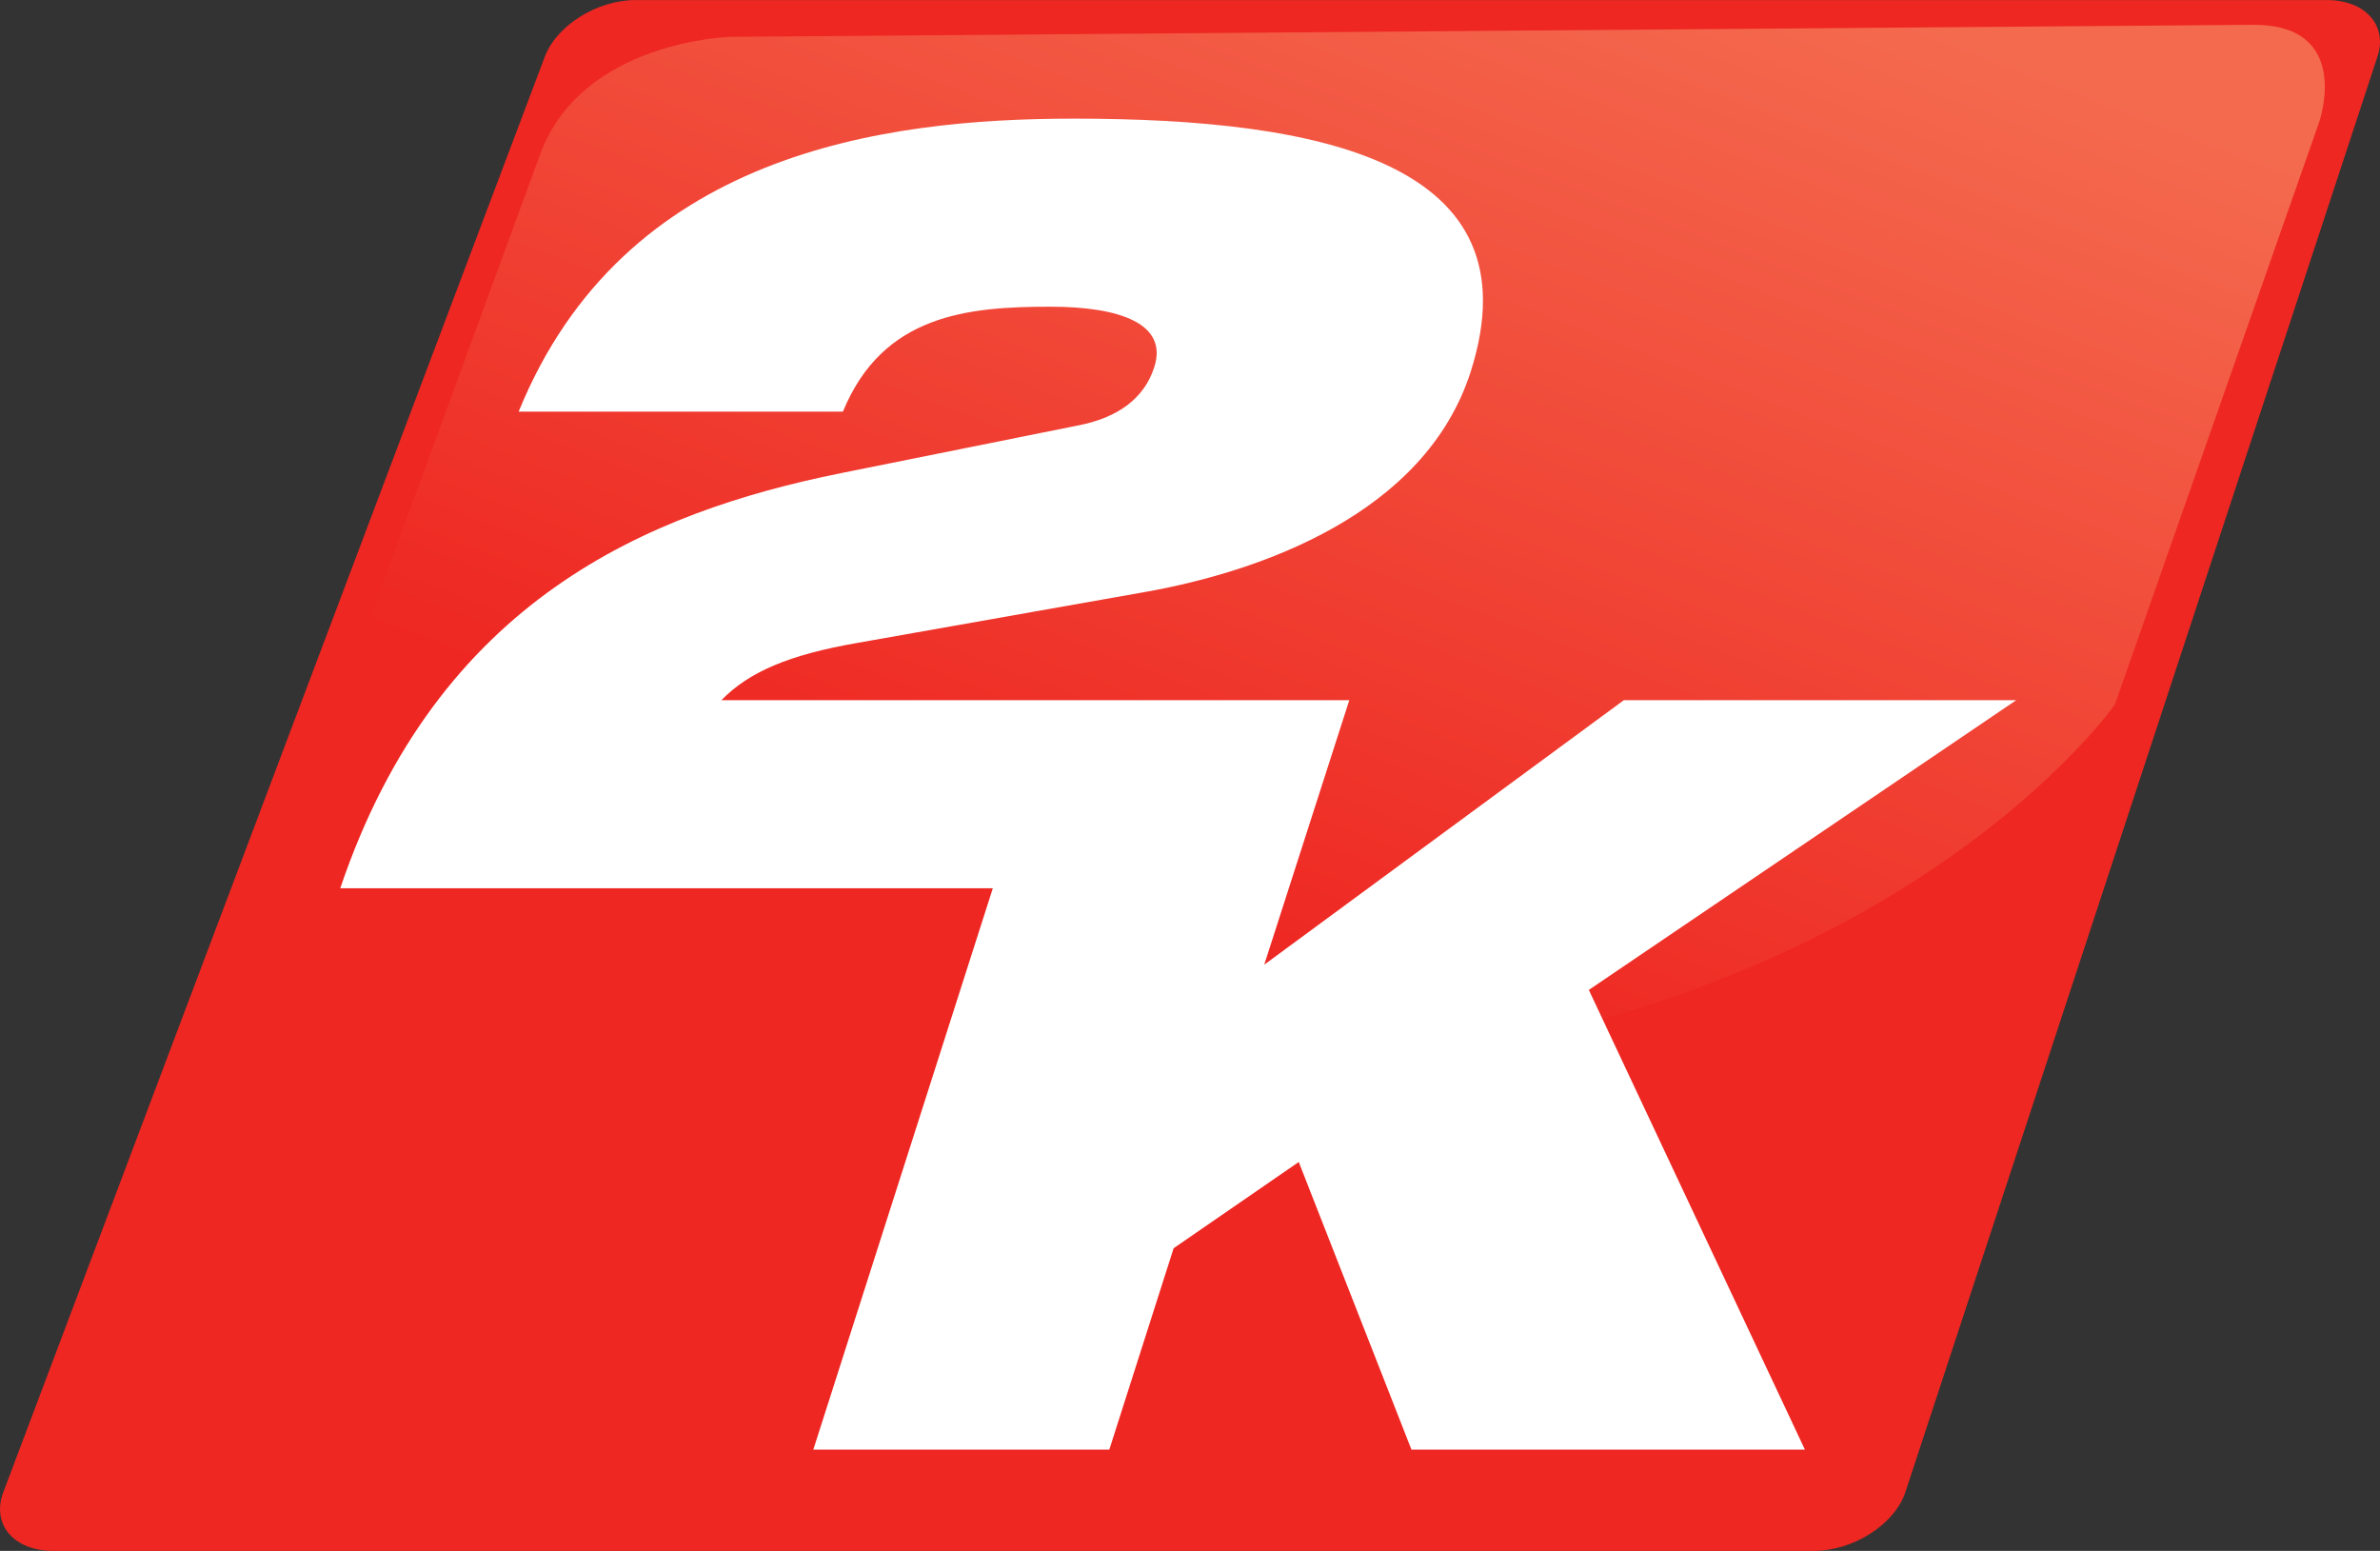
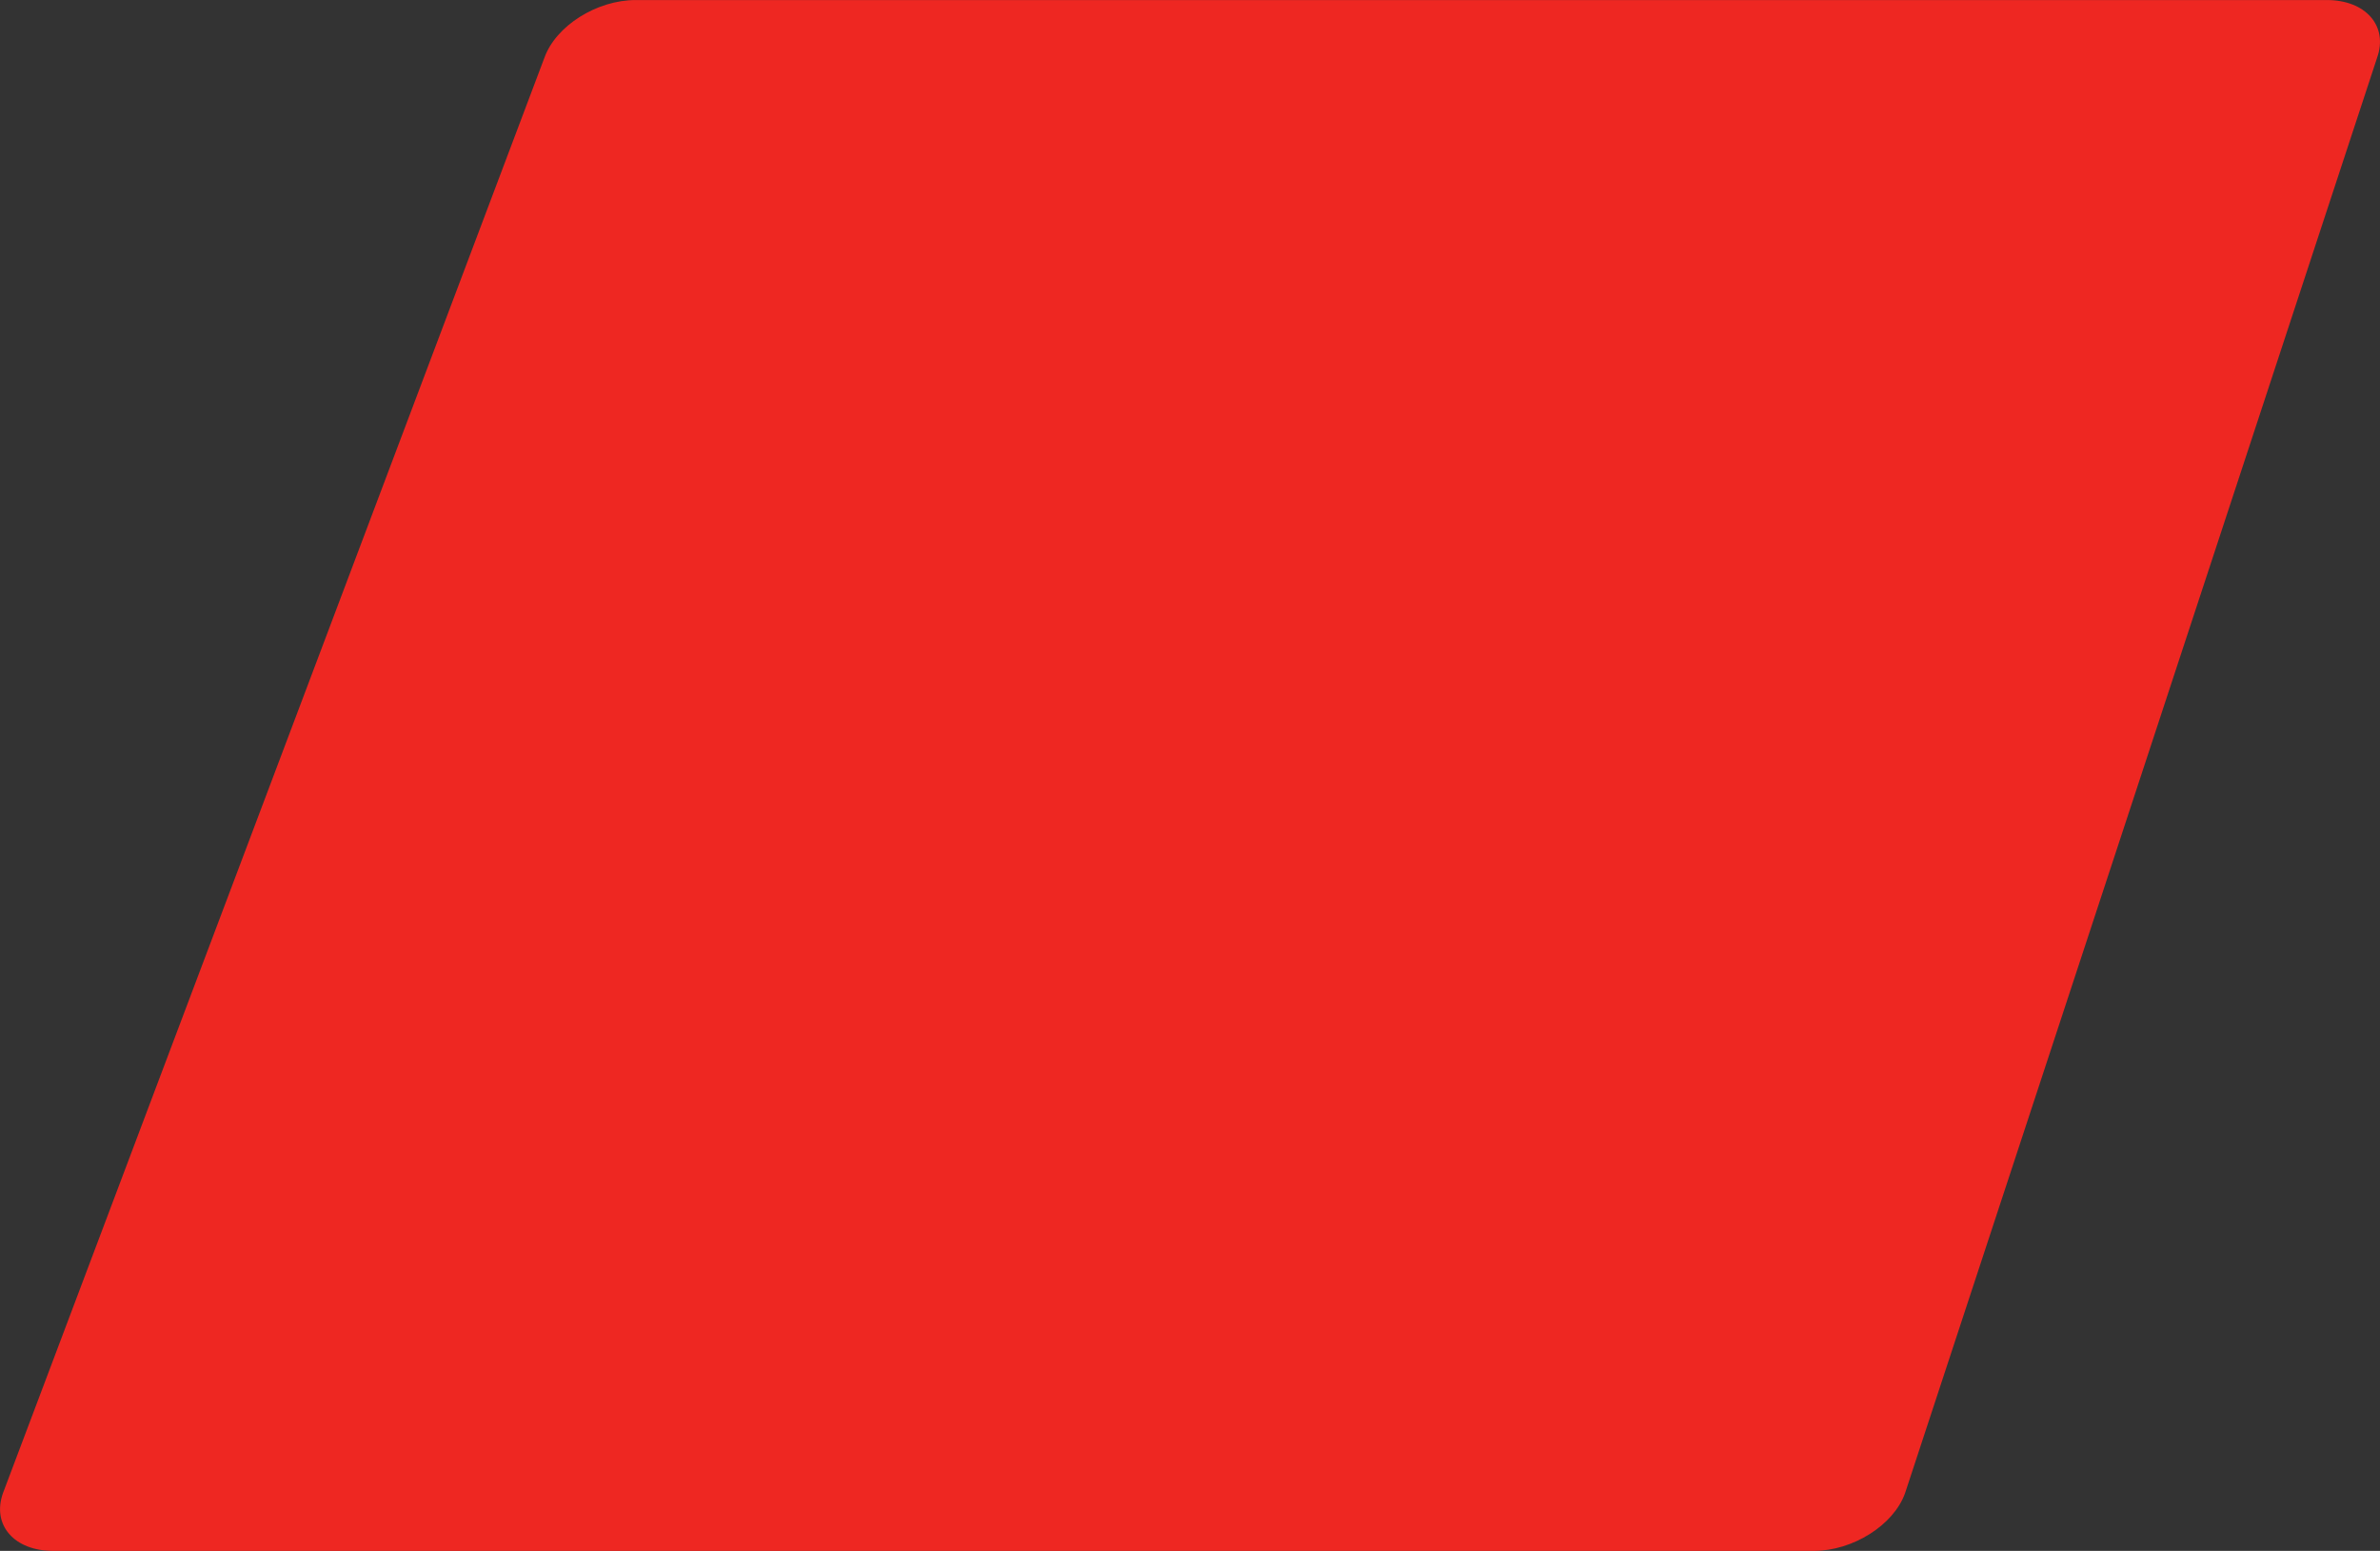
<svg xmlns="http://www.w3.org/2000/svg" xmlns:xlink="http://www.w3.org/1999/xlink" xml:space="preserve" width="500" height="325.774">
  <rect width="100%" height="100%" fill="#333333" stroke="none" />
  <defs>
    <clipPath id="d" clipPathUnits="userSpaceOnUse">
      <use xlink:href="#a" width="100%" height="100%" />
    </clipPath>
    <clipPath id="c" clip-path="url(#clipPath3)" clipPathUnits="userSpaceOnUse">
      <use xlink:href="#b" width="100%" height="100%" transform="translate(-512.002 -347.783)" />
    </clipPath>
    <path id="b" d="M 0,774 H 594 V 0.015 H 0 Z" />
-     <path id="a" d="m 402.442,379.311 34.73,90.295 120.151,-46.214 -34.73,-90.295 z" />
    <linearGradient id="e" x1="0" x2="1" y1="0" y2="0" gradientTransform="matrix(22.936 59.631 59.631 -22.936 468.516 380.152)" gradientUnits="userSpaceOnUse" spreadMethod="pad">
      <stop offset="0" stop-color="#ee2722" />
      <stop offset="1" stop-color="#f46a4f" />
    </linearGradient>
  </defs>
  <path fill="#ee2722" d="m 0,0 c -0.644,-1.801 -2.958,-3.265 -5.172,-3.265 h -99.83 c -2.213,0 -3.485,1.464 -2.853,3.265 l 30.707,81.395 c 0.648,1.801 2.963,3.266 5.176,3.266 h 95.884 c 2.209,0 3.493,-1.465 2.858,-3.266 L 0,0" clip-path="url(#c)" transform="matrix(3.705 0 0 -3.705 400.213 313.677)" />
  <path fill="url(#e)" d="m 531.79,431.046 c 5.635,0 3.712,-5.504 3.712,-5.504 l -11.588,-33.038 c 0,0 -14.63,-20.847 -52.414,-20.847 -37.798,0 -49.159,18.507 -49.159,18.507 0,0 9.922,27.131 12.287,33.561 2.381,6.437 10.792,6.64 10.792,6.64 l 86.37,0.681" clip-path="url(#d)" transform="matrix(3.705 0 0 -3.705 -1496.8 1602.24)" />
-   <path fill="#fff" d="M 0,0 H -22.25 L -42.641,-14.996 -37.818,0 h -35.601 c 1.553,1.599 3.824,2.574 7.712,3.248 l 16.313,2.886 c 6.501,1.153 15.872,4.41 18.459,12.489 3.796,11.89 -8.529,14.348 -22.502,14.348 -10.847,0 -25.515,-1.961 -31.482,-16.612 h 18.388 c 2.263,5.521 7.111,5.949 11.764,5.949 3.989,0 6.678,-0.985 5.891,-3.425 -0.568,-1.784 -2.087,-2.886 -4.363,-3.315 l -13.427,-2.701 c -10.881,-2.206 -22.83,-7.163 -28.368,-23.53 h 37.002 L -68.21,-42.491 h 16.784 l 3.648,11.419 7.094,4.889 6.391,-16.308 h 22.31 L -24.236,-16.427 0,0" transform="matrix(3.705 0 0 -3.705 423.581 147.078)" />
</svg>